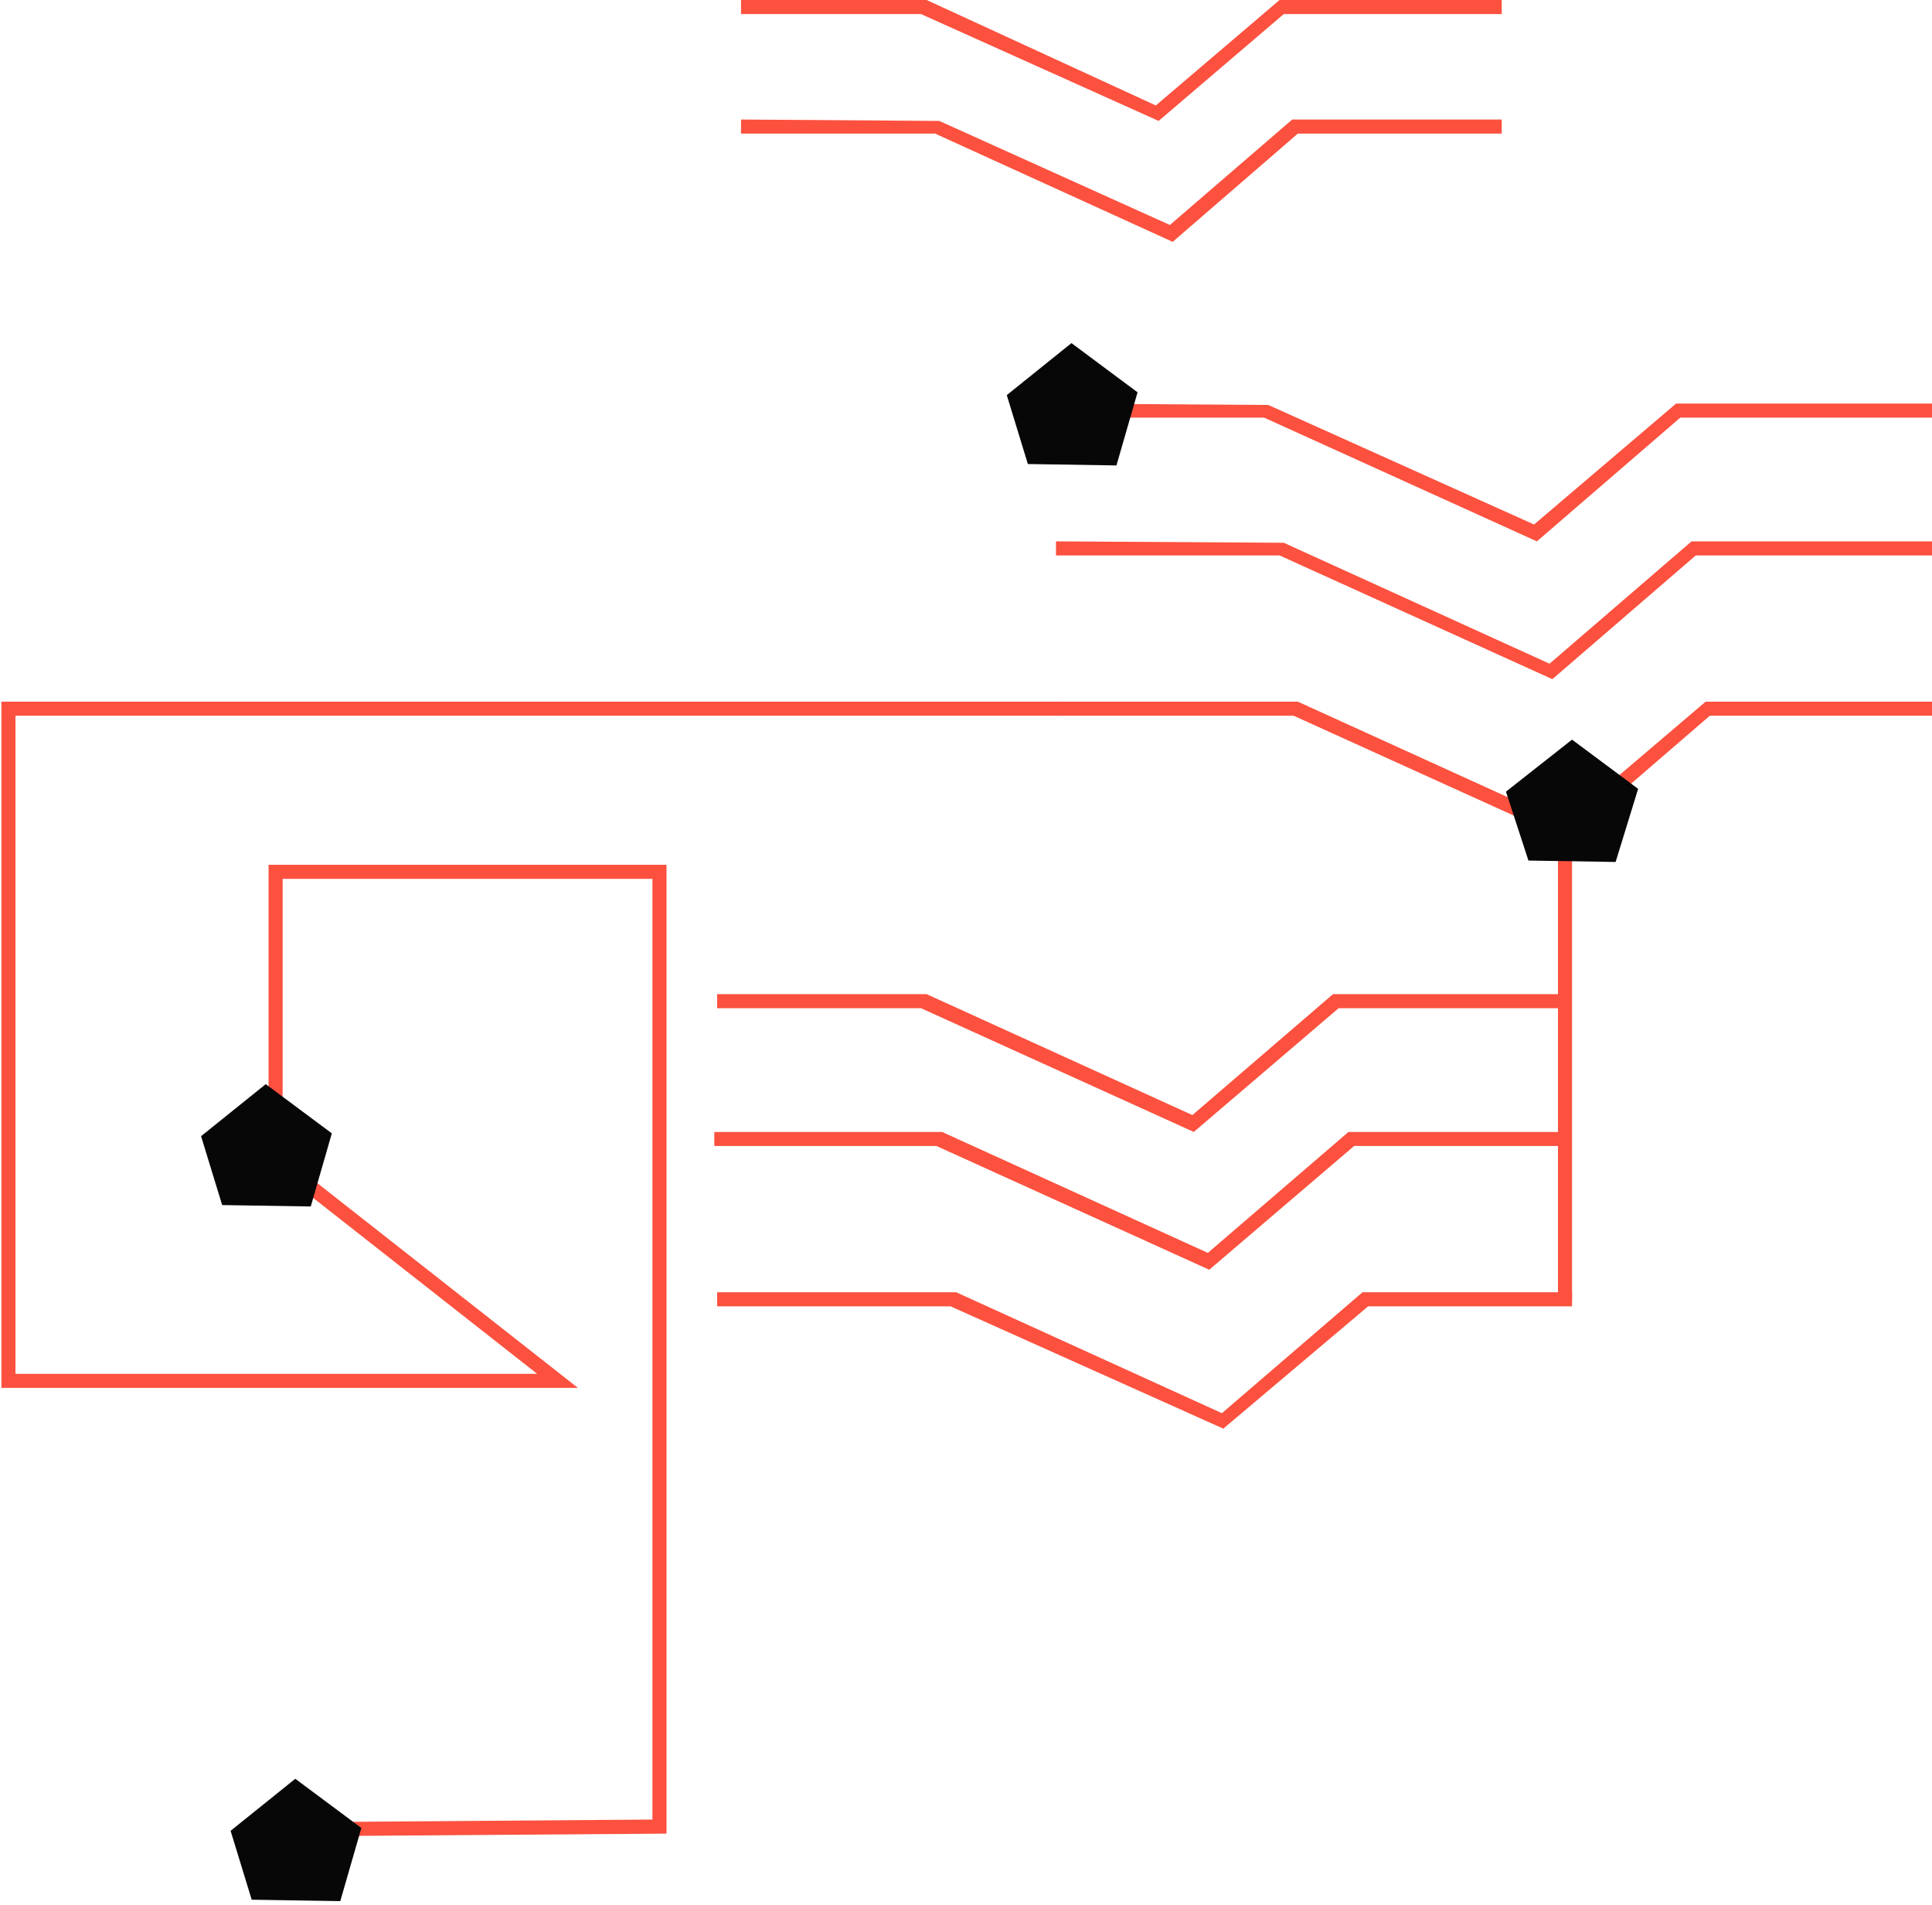
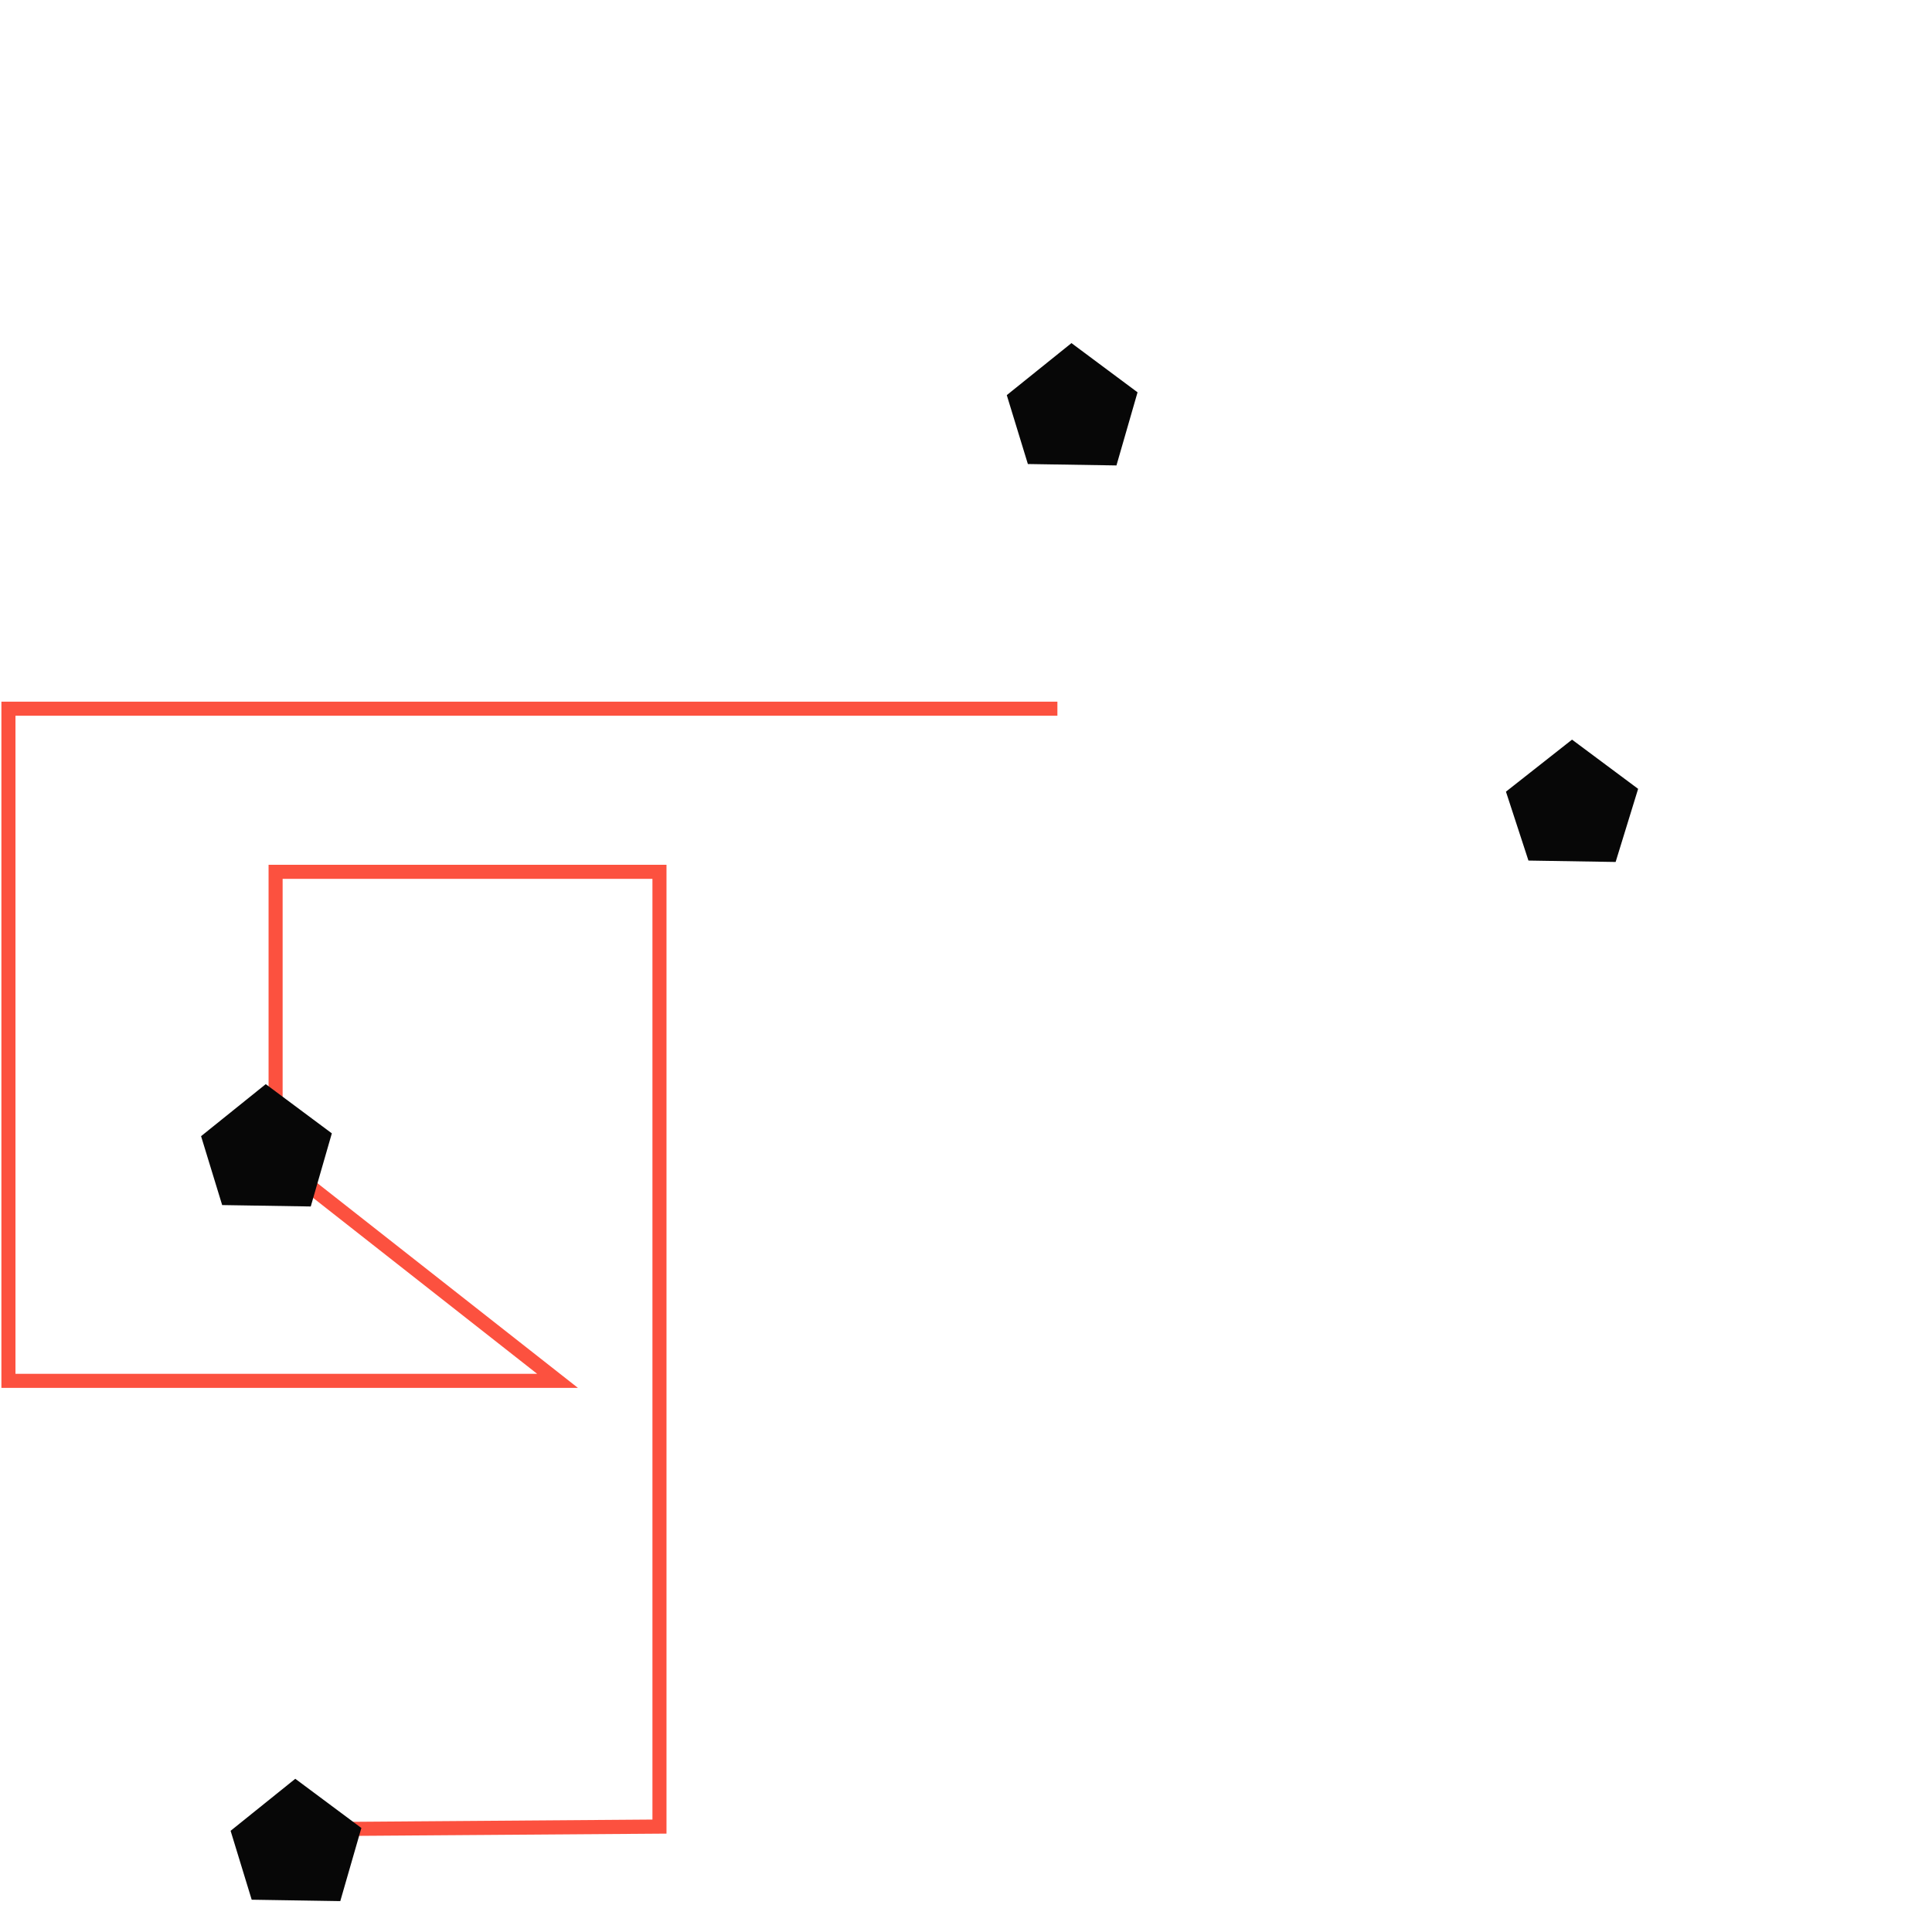
<svg xmlns="http://www.w3.org/2000/svg" xmlns:xlink="http://www.w3.org/1999/xlink" version="1.1" id="Layer_1" x="0px" y="0px" viewBox="0 0 137.4 135.5" style="enable-background:new 0 0 137.4 135.5;" xml:space="preserve">
  <style type="text/css">
	.st0{clip-path:url(#SVGID_2_);}
	.st1{fill:#FC513F;}
	.st2{fill:#070707;}
	.st3{clip-path:url(#SVGID_4_);}
</style>
  <g>
    <g>
      <defs>
        <rect id="SVGID_1_" x="0.1" y="49.9" width="75.1" height="85.3" />
      </defs>
      <clipPath id="SVGID_2_">
        <use xlink:href="#SVGID_1_" style="overflow:visible;" />
      </clipPath>
      <g class="st0">
        <polygon class="st1" points="19.6,130.6 19.6,129.6 46.4,129.4 46.4,62.5 20.1,62.5 20.1,82.2 41.1,98.7 0.1,98.7 0.1,49.9      75.2,49.9 75.2,50.9 1.1,50.9 1.1,97.7 38.2,97.7 19.1,82.7 19.1,61.5 47.4,61.5 47.4,130.4    " />
      </g>
    </g>
    <g>
      <polygon class="st2" points="18.9,77.1 14.3,80.8 15.8,85.7 22.1,85.8 23.6,80.6   " />
    </g>
    <g>
      <polygon class="st2" points="16.4,130.2 17.9,135.1 24.2,135.2 25.7,130 21,126.5   " />
    </g>
  </g>
  <g>
    <defs>
-       <rect id="SVGID_3_" x="50.8" y="0" width="86.6" height="101.6" />
-     </defs>
+       </defs>
    <clipPath id="SVGID_4_">
      <use xlink:href="#SVGID_3_" style="overflow:visible;" />
    </clipPath>
    <g class="st3">
      <polygon class="st1" points="82.4,8.6 65.5,1 52.7,1 52.7,0 65.9,0 82.2,7.5 91,0 106.8,0 106.8,1 91.3,1   " />
    </g>
    <g class="st3">
      <polygon class="st1" points="83.4,17.2 66.5,9.5 52.7,9.5 52.7,8.5 66.8,8.6 83.2,16 91.9,8.5 106.8,8.5 106.8,9.5 92.3,9.5   " />
    </g>
    <g class="st3">
      <polygon class="st1" points="84.9,80.5 65.5,71.7 51,71.7 51,70.7 65.9,70.7 84.8,79.3 94.8,70.7 111,70.7 111,71.7 95.2,71.7       " />
    </g>
    <g class="st3">
      <polygon class="st1" points="86,90.3 66.6,81.5 50.8,81.5 50.8,80.5 67,80.5 85.9,89.1 95.9,80.5 111.3,80.5 111.3,81.5     96.3,81.5   " />
    </g>
    <g class="st3">
      <polygon class="st1" points="87,101.6 67.6,92.9 51,92.9 51,91.9 68,91.9 86.9,100.5 96.9,91.9 111.8,91.9 111.8,92.9 97.3,92.9       " />
    </g>
    <g class="st3">
      <polygon class="st1" points="109.3,38.5 89.9,29.7 75.1,29.7 75.1,28.7 90.2,28.8 109.1,37.3 119.2,28.7 137.4,28.7 137.4,29.7     119.5,29.7   " />
    </g>
    <g class="st3">
      <polygon class="st1" points="110.4,48.3 91,39.5 75.1,39.5 75.1,38.5 91.3,38.6 110.2,47.2 120.3,38.5 137.4,38.5 137.4,39.5     120.6,39.5   " />
    </g>
    <g class="st3">
      <polygon class="st1" points="111.4,59.7 92,50.9 75.1,50.9 75.1,49.9 92.3,49.9 111.2,58.5 121.3,49.9 137.4,49.9 137.4,50.9     121.6,50.9   " />
    </g>
  </g>
  <g>
-     <rect x="110.8" y="59.1" class="st1" width="1" height="33.3" />
-   </g>
+     </g>
  <g>
    <polygon class="st2" points="111.8,52.6 107.1,56.3 108.7,61.2 114.9,61.3 116.5,56.1  " />
  </g>
  <g>
    <polygon class="st2" points="76.2,24.4 71.6,28.1 73.1,33 79.4,33.1 80.9,27.9  " />
  </g>
</svg>